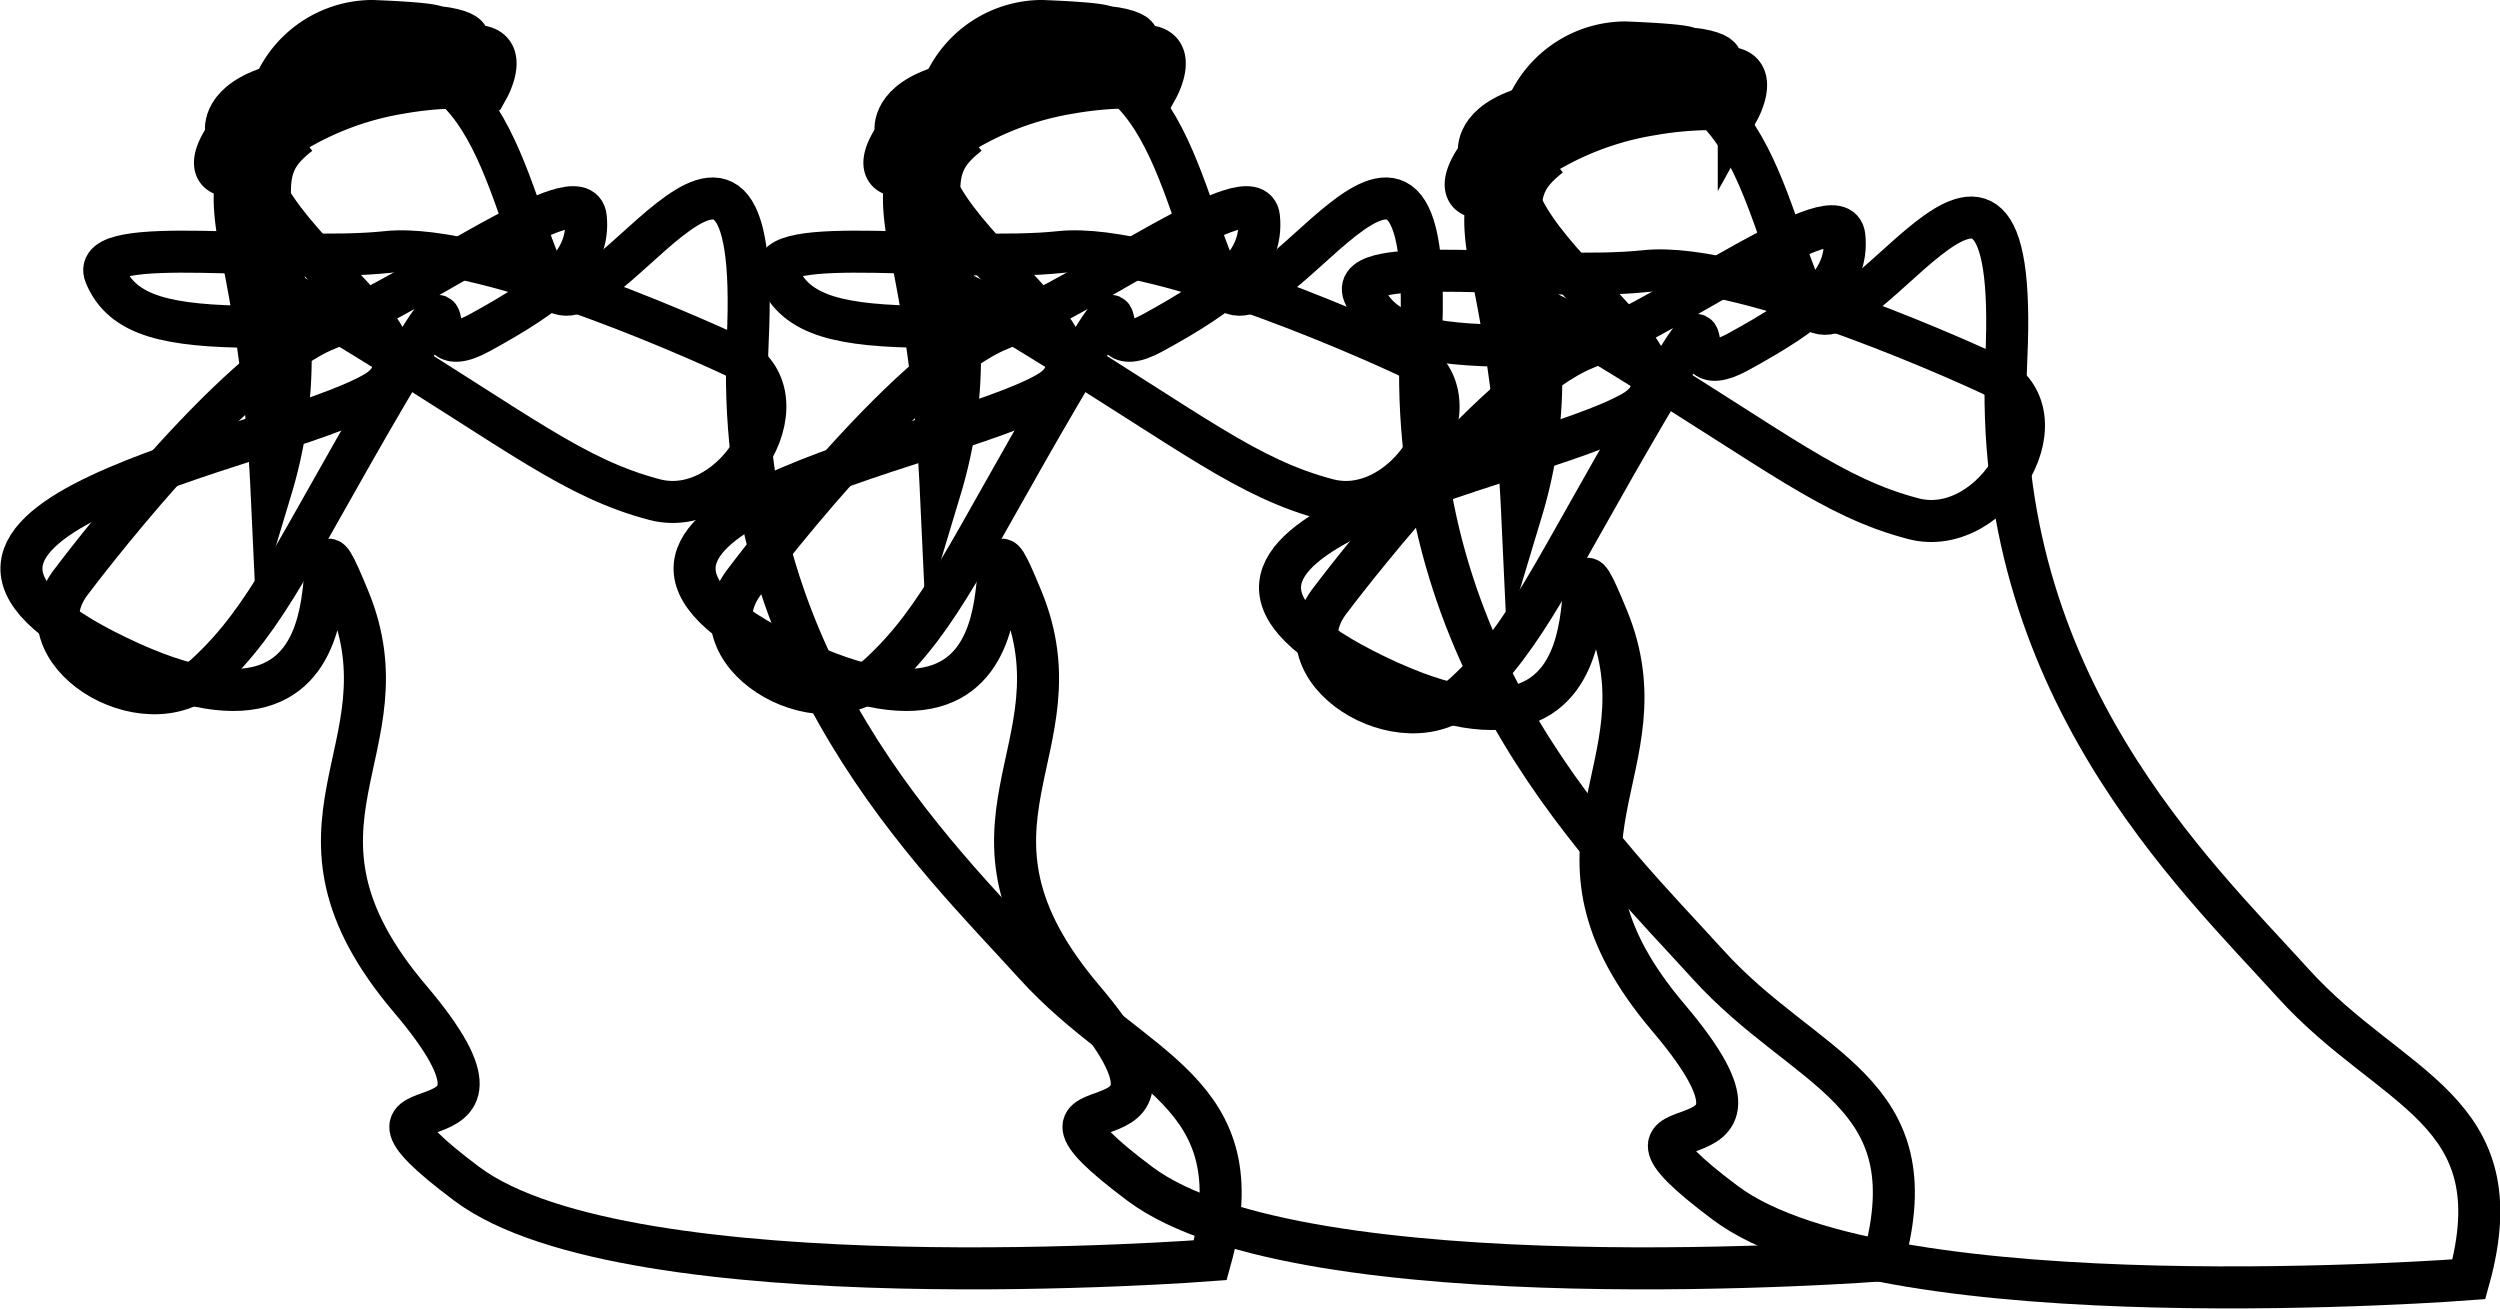
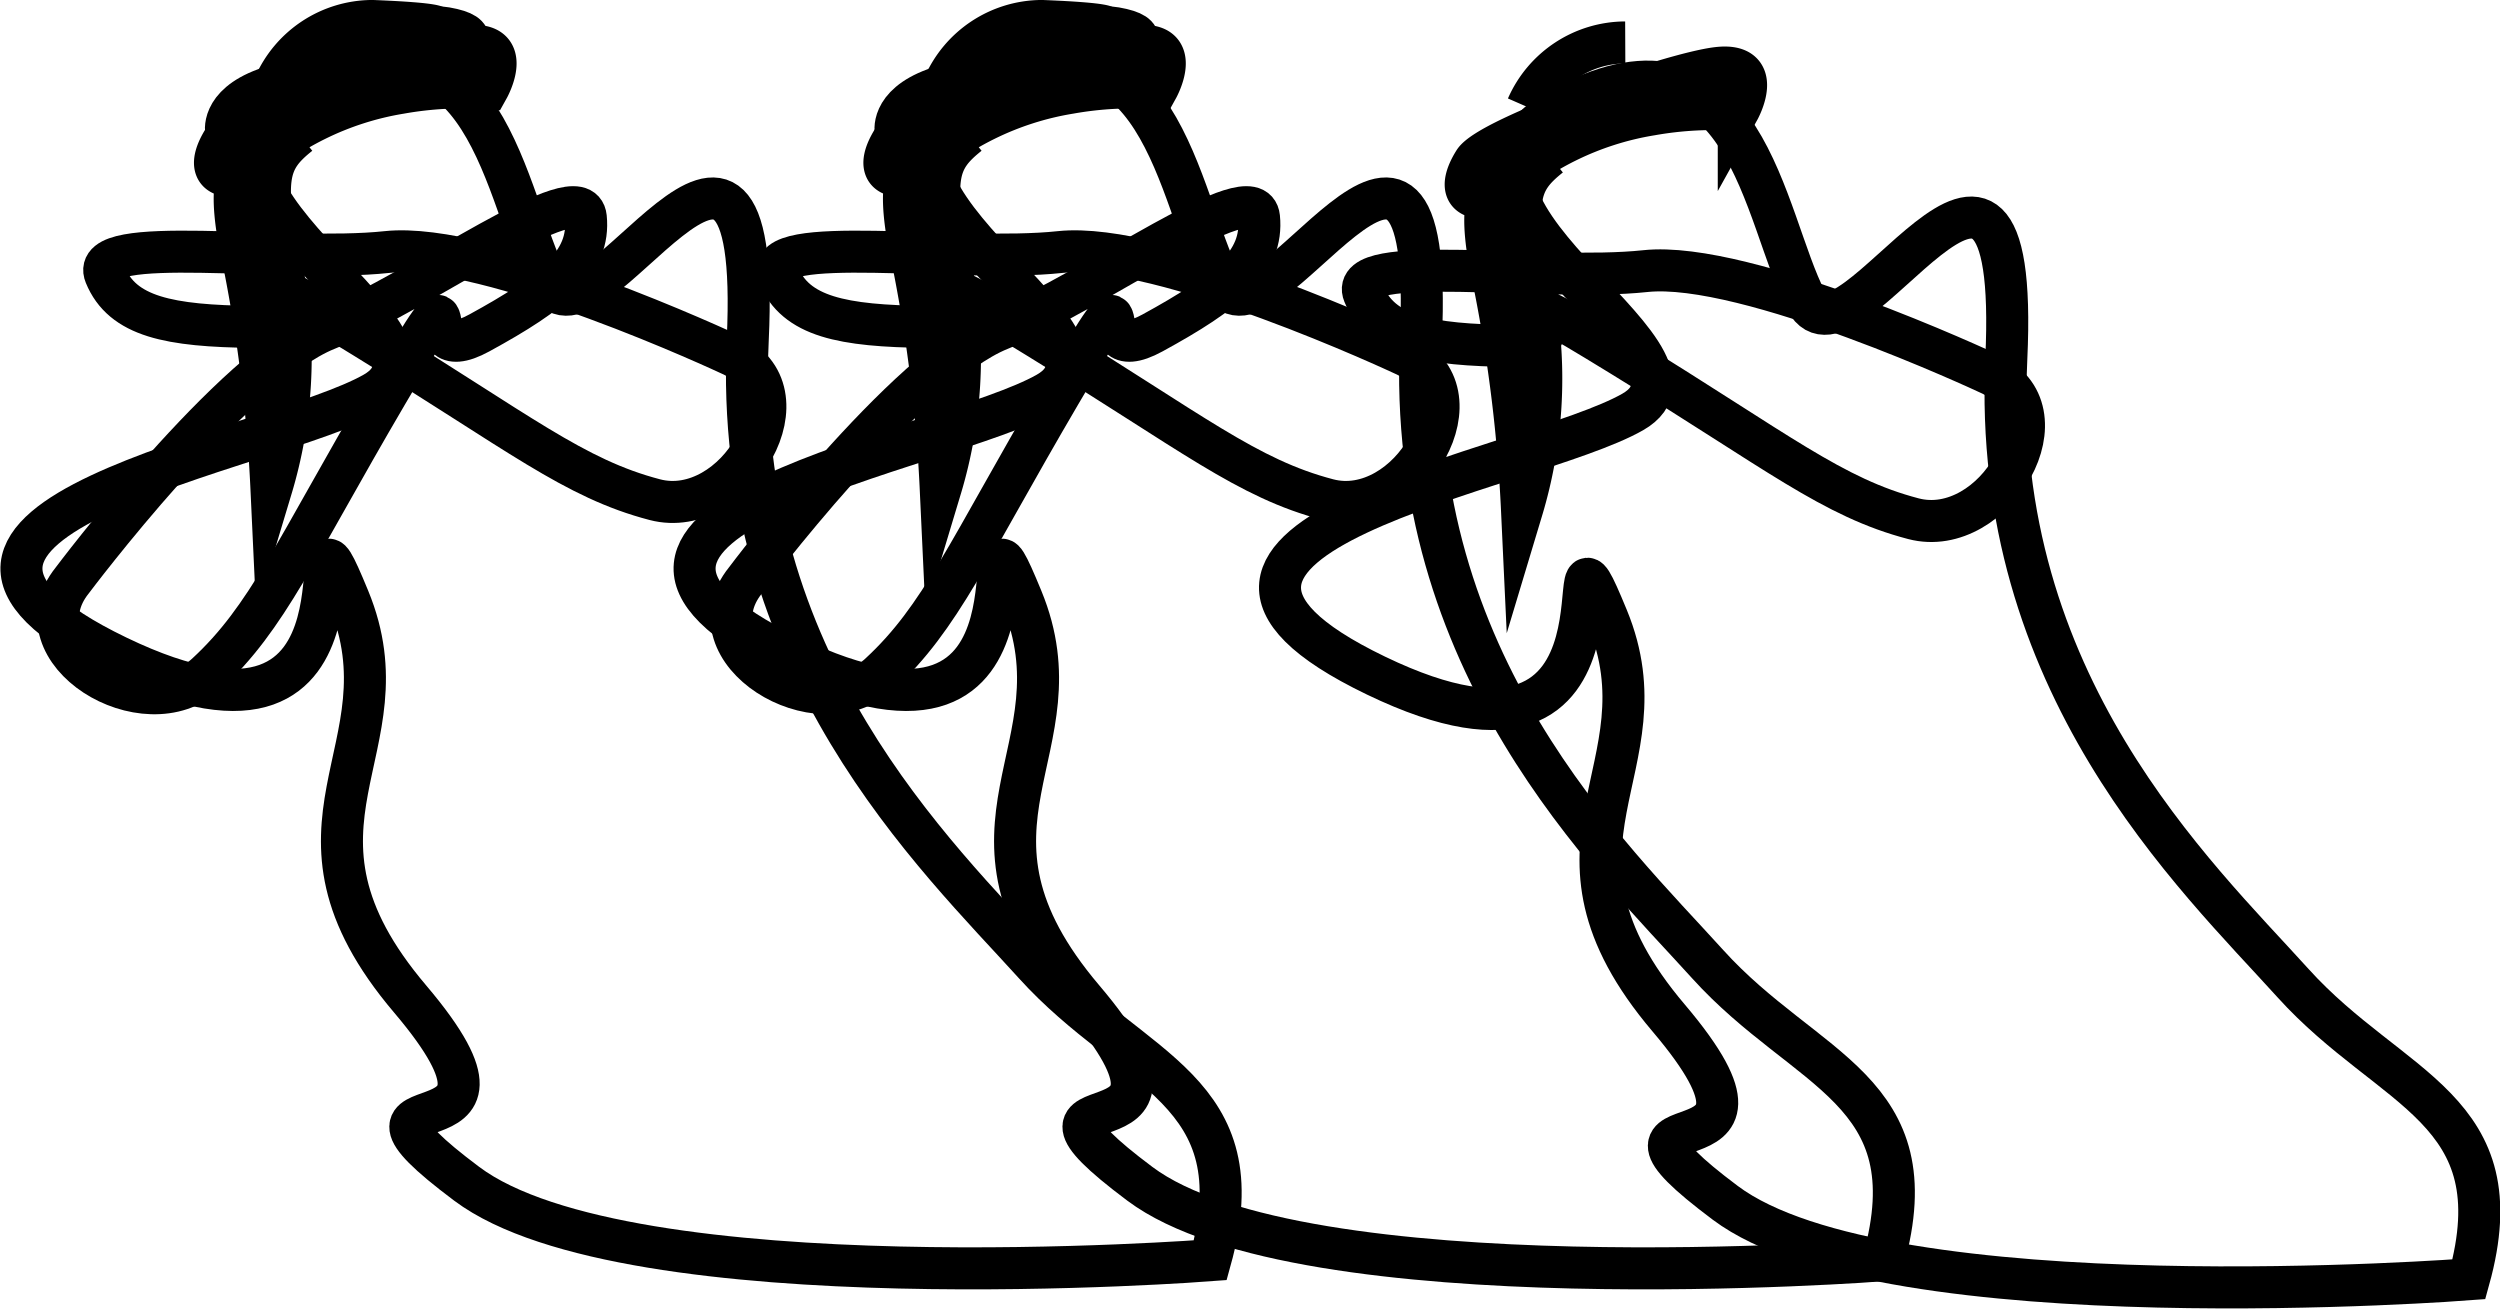
<svg xmlns="http://www.w3.org/2000/svg" width="89.231" height="46.711" viewBox="0 0 89.231 46.711">
  <g transform="translate(408.089 94.638)">
    <g transform="translate(-407.326 -92.406)">
      <path d="M-364.891-46.578c1.692-6.109-2.766-6.687-6.274-10.567S-381.939-67.837-381.4-79.436s-5.614.867-7.141-2.064-2.147-10.32-8.586-6.976,6.068,8.834,2.394,10.939-19.442,4.458-9.164,9.412,6.026-7.472,8.256-2.064-3.1,8.049,2.188,14.283-3.756,2.27,2.023,6.6S-364.891-46.578-364.891-46.578Z" transform="translate(407.326 89.327)" fill="none" stroke="#000" stroke-miterlimit="10" stroke-width="1.5" />
      <path d="M-402.78-60.124s5.7-7.6,9.081-8.958,9.081-5.614,9.246-4-1.156,2.683-3.8,4.128,0-3.455-3.3,2.173-4.252,7.981-6.439,10S-404.817-57.583-402.78-60.124Z" transform="translate(404.598 78.605)" fill="none" stroke="#000" stroke-miterlimit="10" stroke-width="1.5" />
      <path d="M-375.922-64.925s-8.6-4.025-12.226-3.636-10.655-.685-10.043.813,2.282,1.825,5.293,1.858-1.624-3.049,3.936.366,7.5,5.045,10.386,5.8S-372.93-63.639-375.922-64.925Z" transform="translate(401.185 75.326)" fill="none" stroke="#000" stroke-miterlimit="10" stroke-width="1.5" />
    </g>
    <g transform="translate(-383.298 -92.406)">
      <path d="M-290.939-46.578c1.692-6.109-2.766-6.687-6.274-10.567s-10.774-10.691-10.237-22.291-5.614.867-7.141-2.064-2.146-10.32-8.586-6.976,6.068,8.834,2.394,10.939-19.442,4.458-9.164,9.412,6.027-7.472,8.256-2.064-3.1,8.049,2.188,14.283-3.756,2.27,2.023,6.6S-290.939-46.578-290.939-46.578Z" transform="translate(333.374 89.327)" fill="none" stroke="#000" stroke-miterlimit="10" stroke-width="1.5" />
      <path d="M-328.828-60.124s5.7-7.6,9.081-8.958,9.081-5.614,9.246-4-1.156,2.683-3.8,4.128,0-3.455-3.3,2.173-4.252,7.981-6.44,10S-330.865-57.583-328.828-60.124Z" transform="translate(330.646 78.605)" fill="none" stroke="#000" stroke-miterlimit="10" stroke-width="1.5" />
      <path d="M-301.969-64.925s-8.6-4.025-12.226-3.636-10.654-.685-10.043.813,2.282,1.825,5.293,1.858-1.624-3.049,3.936.366,7.5,5.045,10.386,5.8S-298.977-63.639-301.969-64.925Z" transform="translate(327.232 75.326)" fill="none" stroke="#000" stroke-miterlimit="10" stroke-width="1.5" />
    </g>
    <g transform="translate(-362.403 -91.726)">
      <path d="M-226.629-44.485c1.692-6.109-2.766-6.687-6.274-10.567s-10.774-10.691-10.237-22.29-5.614.867-7.141-2.064-2.146-10.32-8.586-6.976,6.068,8.834,2.394,10.939-19.442,4.458-9.164,9.411,6.027-7.471,8.256-2.064-3.1,8.049,2.188,14.283-3.757,2.27,2.023,6.6S-226.629-44.485-226.629-44.485Z" transform="translate(269.064 87.234)" fill="none" stroke="#000" stroke-miterlimit="10" stroke-width="1.5" />
-       <path d="M-264.518-58.031s5.7-7.6,9.081-8.958,9.081-5.614,9.246-4-1.156,2.683-3.8,4.128,0-3.454-3.3,2.174-4.251,7.981-6.439,10S-266.555-55.49-264.518-58.031Z" transform="translate(266.336 76.512)" fill="none" stroke="#000" stroke-miterlimit="10" stroke-width="1.5" />
      <path d="M-237.659-62.832s-8.6-4.026-12.226-3.636-10.654-.686-10.043.813,2.281,1.825,5.292,1.858-1.624-3.049,3.937.366,7.5,5.045,10.386,5.8S-234.667-61.546-237.659-62.832Z" transform="translate(262.922 73.233)" fill="none" stroke="#000" stroke-miterlimit="10" stroke-width="1.5" />
    </g>
-     <path d="M-247.2-87.074s-.238-.956,1.386-1.556,5.06-2.417,6.449-2.175.548.692.548.692" transform="translate(-108.093 -2.066)" fill="none" stroke="#000" stroke-miterlimit="10" stroke-width="1.5" />
-     <path d="M-241.9-89.234a3.838,3.838,0,0,1,3.5-2.3c2.493.1,2.27.228,2.27.228" transform="translate(-111.68 -1.589)" fill="none" stroke="#000" stroke-miterlimit="10" stroke-width="1.5" />
+     <path d="M-241.9-89.234a3.838,3.838,0,0,1,3.5-2.3" transform="translate(-111.68 -1.589)" fill="none" stroke="#000" stroke-miterlimit="10" stroke-width="1.5" />
    <path d="M-311.3-89.428s-.238-.956,1.386-1.556,5.06-2.416,6.449-2.174.547.692.547.692" transform="translate(-64.815 -0.477)" fill="none" stroke="#000" stroke-miterlimit="10" stroke-width="1.5" />
    <path d="M-306-91.589a3.838,3.838,0,0,1,3.5-2.3c2.493.1,2.27.228,2.27.228" transform="translate(-68.401 0)" fill="none" stroke="#000" stroke-miterlimit="10" stroke-width="1.5" />
    <path d="M-384.842-89.428s-.238-.956,1.386-1.556,5.06-2.416,6.449-2.174.547.692.547.692" transform="translate(-15.171 -0.477)" fill="none" stroke="#000" stroke-miterlimit="10" stroke-width="1.5" />
    <path d="M-379.541-91.589a3.838,3.838,0,0,1,3.5-2.3c2.493.1,2.27.228,2.27.228" transform="translate(-18.757 0)" fill="none" stroke="#000" stroke-miterlimit="10" stroke-width="1.5" />
    <path d="M-247.7-84.164c-1.049.179-1.2-.391-.663-1.254s7.006-3.152,8.695-3.344.749,1.5.749,1.5a12.658,12.658,0,0,0-3.122.162,10.718,10.718,0,0,0-5.653,2.8s-.665.2.081,3.4a53.838,53.838,0,0,1,.957,7.9,16.208,16.208,0,0,0,.442-7.484c-.822-3.557-.609-4.209.548-5.134" transform="translate(-107.109 -3.45)" fill="none" stroke="#000" stroke-miterlimit="10" stroke-width="1.5" />
    <path d="M-311.553-86.545c-1.048.179-1.2-.391-.663-1.253s7.006-3.152,8.695-3.344.749,1.5.749,1.5a12.622,12.622,0,0,0-3.121.162,10.716,10.716,0,0,0-5.654,2.8s-.665.2.081,3.4a53.888,53.888,0,0,1,.957,7.9,16.207,16.207,0,0,0,.442-7.485c-.821-3.557-.608-4.209.548-5.134" transform="translate(-64.004 -1.843)" fill="none" stroke="#000" stroke-miterlimit="10" stroke-width="1.5" />
    <path d="M-385.09-86.545c-1.048.179-1.2-.391-.663-1.253s7.006-3.152,8.7-3.344.749,1.5.749,1.5a12.626,12.626,0,0,0-3.122.162,10.714,10.714,0,0,0-5.653,2.8s-.665.2.081,3.4a53.837,53.837,0,0,1,.957,7.9,16.21,16.21,0,0,0,.442-7.485c-.822-3.557-.609-4.209.548-5.134" transform="translate(-14.36 -1.843)" fill="none" stroke="#000" stroke-miterlimit="10" stroke-width="1.5" />
  </g>
</svg>